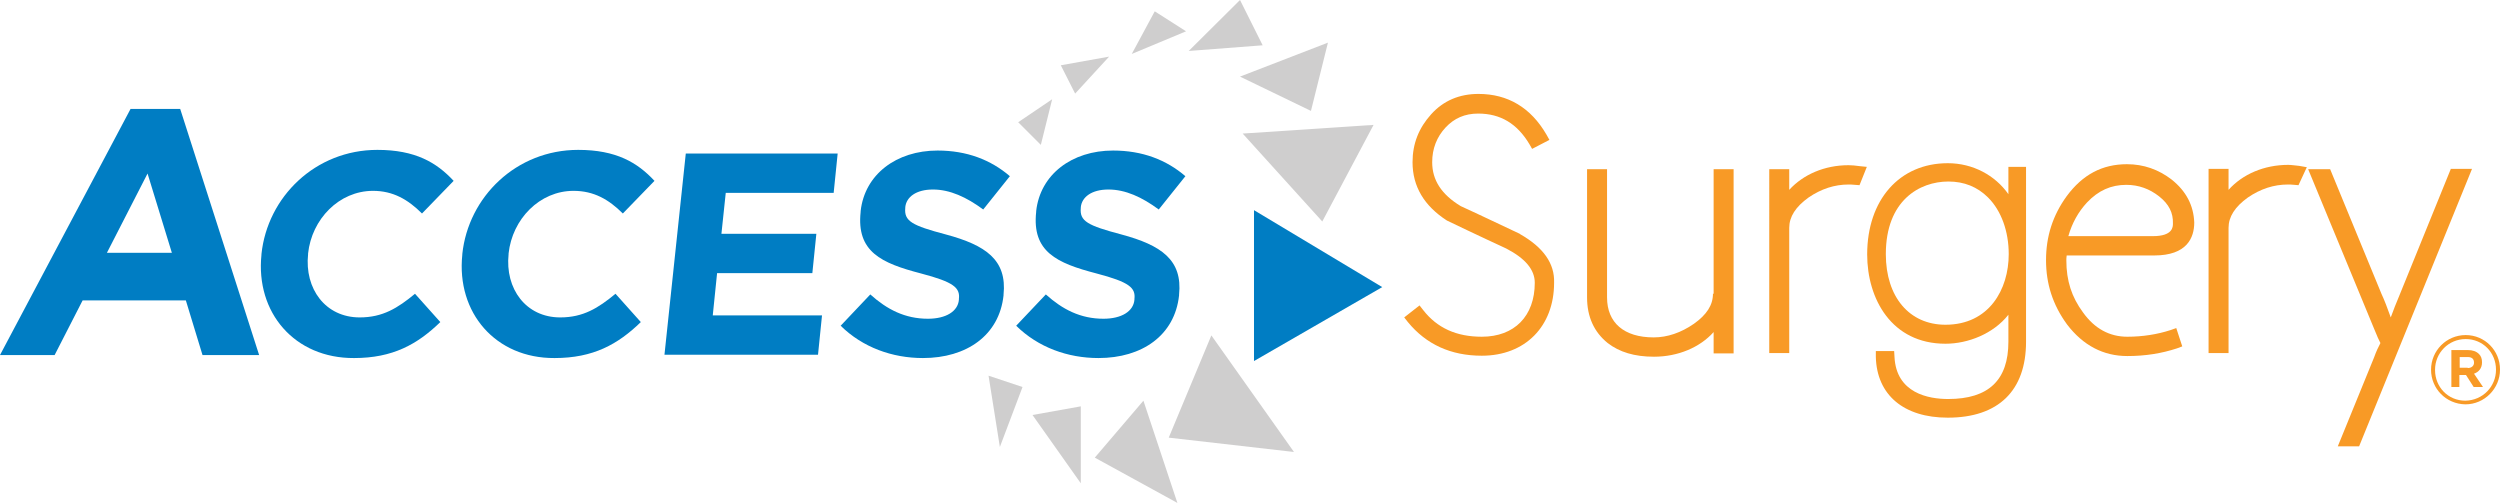
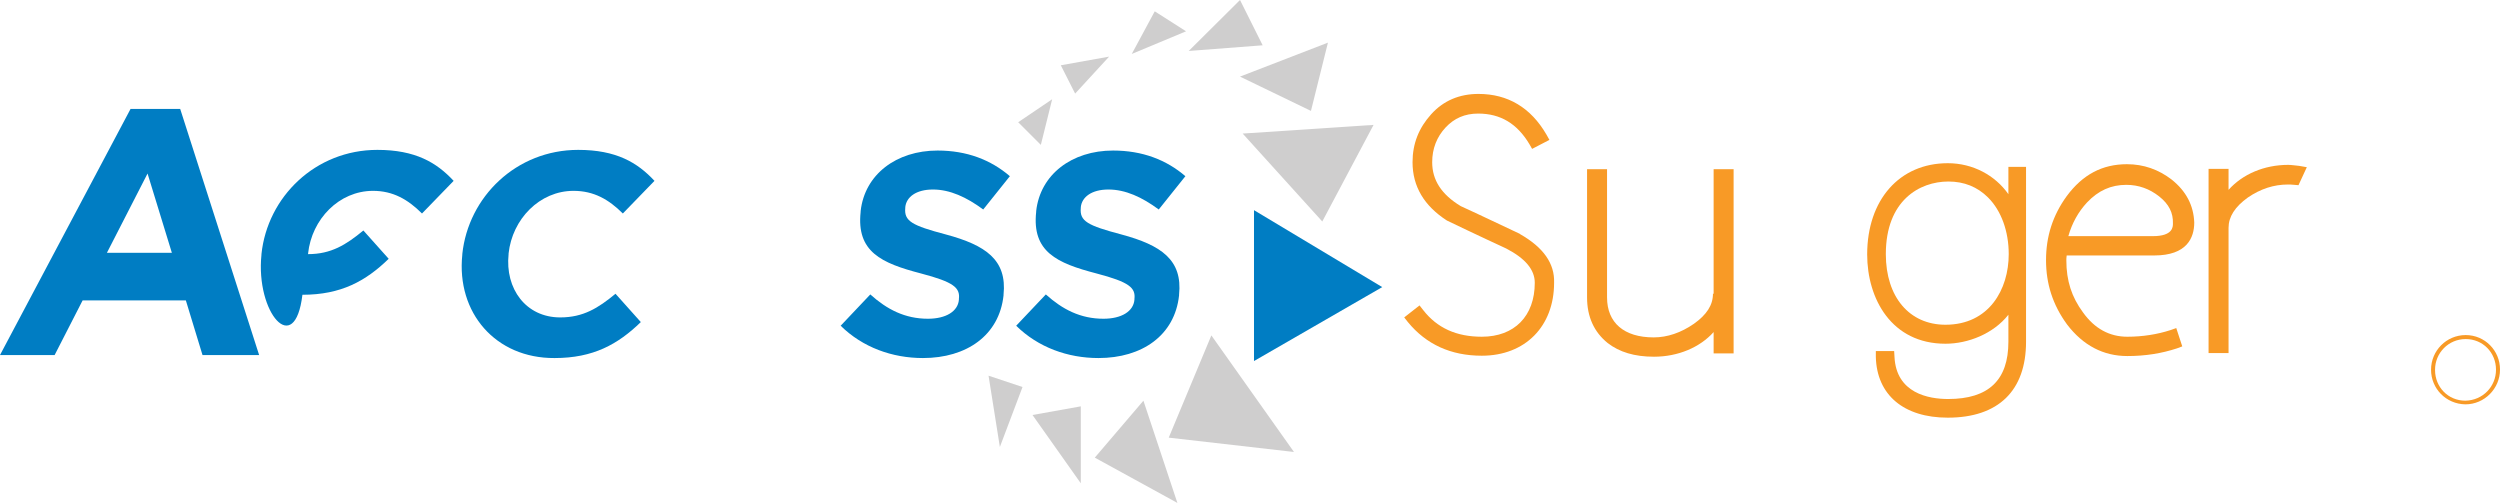
<svg xmlns="http://www.w3.org/2000/svg" version="1.1" id="Layer_1" x="0px" y="0px" viewBox="0 0 750.6 151" style="enable-background:new 0 0 750.6 151;" xml:space="preserve">
  <style type="text/css">
	.st0{fill:#007DC3;}
	.st1{fill:#CFCECE;}
	.st2{fill:#F89A26;}
</style>
  <g>
    <g>
      <path class="st0" d="M39.2,32.7h14.9l23.7,73.9h-17l-5-16.4h-31l-8.4,16.4H0L39.2,32.7z M51.6,75.9l-7.3-23.8L32.1,75.9    C32.1,75.9,51.6,75.9,51.6,75.9z" />
-       <path class="st0" d="M78.5,76.5v-0.2C80.3,59.1,94.7,45,113.3,45c11.4,0,17.8,3.8,22.9,9.3l-9.5,9.8c-4.2-4.2-8.7-6.8-14.7-6.8    c-10.2,0-18.4,8.5-19.5,18.8v0.2c-1.1,10.4,5.2,19,15.5,19c6.9,0,11.4-2.8,16.6-7.1l7.6,8.5c-6.9,6.7-14.3,10.8-25.9,10.8    C88.5,107.6,76.7,93.9,78.5,76.5z" />
+       <path class="st0" d="M78.5,76.5v-0.2C80.3,59.1,94.7,45,113.3,45c11.4,0,17.8,3.8,22.9,9.3l-9.5,9.8c-4.2-4.2-8.7-6.8-14.7-6.8    c-10.2,0-18.4,8.5-19.5,18.8v0.2c6.9,0,11.4-2.8,16.6-7.1l7.6,8.5c-6.9,6.7-14.3,10.8-25.9,10.8    C88.5,107.6,76.7,93.9,78.5,76.5z" />
      <path class="st0" d="M138.8,76.5v-0.2C140.6,59.1,155,45,173.6,45c11.4,0,17.8,3.8,22.9,9.3l-9.5,9.8c-4.2-4.2-8.7-6.8-14.8-6.8    c-10.2,0-18.4,8.5-19.5,18.8v0.2c-1.1,10.4,5.2,19,15.5,19c6.9,0,11.4-2.8,16.6-7.1l7.6,8.5c-6.9,6.7-14.3,10.8-25.9,10.8    C148.8,107.6,137,93.9,138.8,76.5z" />
-       <path class="st0" d="M205.9,46.1h45.6l-1.2,11.8h-32.4l-1.3,12.3h28.5L243.9,82h-28.6L214,94.7h32.8l-1.2,11.8h-46.1L205.9,46.1z" />
      <path class="st0" d="M252.4,97.8l8.9-9.4c5,4.5,10.4,7.3,17.3,7.3c5.4,0,9-2.2,9.3-5.7v-0.2c0.4-3.4-1.5-5.1-11.4-7.7    c-11.9-3.1-19.4-6.5-18.1-18.5v-0.2c1.2-11,10.7-18.2,23.1-18.2c8.8,0,16,2.8,21.7,7.7l-8,10c-5-3.7-10-6-15.1-6s-8,2.3-8.3,5.3    v0.2c-0.4,4,2,5.3,12.2,8c11.9,3.2,18.4,7.6,17.3,18.1v0.2c-1.3,12-11.1,18.8-24.2,18.8C267.9,107.5,259,104.3,252.4,97.8z" />
      <path class="st0" d="M305.1,97.8l8.9-9.4c5,4.5,10.4,7.3,17.3,7.3c5.4,0,9-2.2,9.3-5.7v-0.2c0.4-3.4-1.5-5.1-11.4-7.7    c-11.9-3.1-19.4-6.5-18.1-18.5v-0.2c1.2-11,10.7-18.2,23.1-18.2c8.8,0,16,2.8,21.7,7.7l-8,10c-5-3.7-10-6-15.1-6s-8,2.3-8.3,5.3    v0.2c-0.4,4,2,5.3,12.2,8c11.9,3.2,18.4,7.6,17.3,18.1v0.2c-1.3,12-11.1,18.8-24.2,18.8C320.6,107.5,311.7,104.3,305.1,97.8z" />
    </g>
    <polygon class="st0" points="376.5,63.1 376.5,108.4 415,86.2  " />
    <polygon class="st1" points="363.7,100.7 350.9,131.4 388.5,135.7  " />
    <polygon class="st1" points="343.3,120.3 328.7,137.4 353.5,151  " />
    <polygon class="st1" points="324.5,122 310,124.6 324.5,145.1  " />
    <polygon class="st1" points="315.9,29.8 305.7,36.7 312.5,43.5  " />
    <polygon class="st1" points="322.8,28.1 318.5,19.6 333,17  " />
    <polygon class="st1" points="346.7,3.4 339.8,16.2 356.1,9.4  " />
    <polygon class="st1" points="372.3,0 356.9,15.3 379.1,13.6  " />
    <polygon class="st1" points="372.3,23 393.6,33.3 398.7,12.8  " />
    <polygon class="st1" points="373.1,40.1 397,66.5 412.4,37.5  " />
    <polygon class="st1" points="296.8,112.8 300.2,134.2 307,116.2  " />
    <g>
      <path class="st2" d="M456.4,70.3l-0.1-0.1c-3-1.4-5.9-2.8-8.9-4.2c-2.9-1.4-5.8-2.7-8.8-4.1c-5.8-3.5-8.6-7.8-8.6-13.2    c0-4.1,1.4-7.6,4-10.4c2.6-2.8,5.8-4.2,9.8-4.2c6.7,0,11.7,3,15.4,9.2l0.8,1.4l5.2-2.7l-0.9-1.6c-4.7-8.1-11.6-12.2-20.4-12.2    c-5.7,0-10.5,2-14.2,6.1c-3.7,4.1-5.6,8.8-5.6,14.4c0,7.3,3.5,13.1,10.3,17.5l0.2,0.1c3.9,1.9,8,3.8,11.8,5.6    c2,0.9,3.9,1.8,5.8,2.7c5.8,3,8.6,6.4,8.6,10.3c0,10-6.1,16.2-15.9,16.2c-7.6,0-13.4-2.6-17.6-8l-1.1-1.4l-4.6,3.6l1.1,1.4    c5.5,6.7,12.9,10.1,22.2,10.1c13,0,21.7-8.8,21.7-21.9C466.8,79.1,463.4,74.3,456.4,70.3z" />
      <path class="st2" d="M514.3,88.2c0,3.4-1.9,6.3-5.7,9c-3.9,2.7-8,4.1-12.1,4.1c-8.9,0-14-4.4-14-12V50.8h-6v38.5    c0,5.8,2.1,10.4,6.2,13.7c3.5,2.7,8,4.1,13.9,4.1c7.2,0,13.8-2.8,17.9-7.4v6.4h6V50.8h-6V88.2z" />
-       <path class="st2" d="M558.5,49.9c-1.4-0.2-2.6-0.3-3.5-0.3c-7.2,0-13.6,2.8-17.8,7.4v-6.2h-6V106h6V68.4c0-3.3,1.9-6.3,5.8-9.1    c3.8-2.6,7.8-3.9,12-3.9c0.4,0,1.1,0,2,0.1l1.3,0.1l2.2-5.5L558.5,49.9z" />
      <path class="st2" d="M603,58.3c-4-5.7-10.7-9.3-18.2-9.3c-14.5,0-24.2,11-24.2,27.4c0,13.3,7.3,26.8,23.5,26.8    c6.8,0,14.4-3,18.9-8.7v8.1c0,11.5-5.9,17.2-18.1,17.2c-5.8,0-15.6-1.7-16.1-12.7l-0.1-1.7h-5.5l0,1.8    c0.3,11.4,8.4,18.2,21.6,18.2c15.2,0,23.5-8.1,23.5-22.8V50.1H603V58.3z M596.9,59.3c4,4,6.2,10.2,6.2,17c0,10.6-5.9,21.2-19,21.2    c-10.8,0-17.9-8.3-17.9-21.2c0-16.1,10.1-21.8,18.8-21.8C589.7,54.5,593.7,56.1,596.9,59.3z" />
      <path class="st2" d="M652,53.9c-3.9-3-8.4-4.6-13.4-4.6c-7.4,0-13.3,3.1-18.1,9.6c-4.2,5.8-6.2,12.1-6.2,19.2    c0,7.1,2,13.4,6.3,19.3c4.8,6.3,10.9,9.5,18.1,9.5c5.5,0,10.3-0.8,14.9-2.3l1.6-0.6l-1.8-5.5l-1.7,0.6c-4,1.3-8.4,2-13,2    c-5.3,0-9.8-2.4-13.3-7.3c-3.4-4.6-5-9.5-5-15.6c0-0.3,0-0.9,0.1-1.5h26.3c9.8,0,12-5.3,12-9.9C658.6,61.7,656.4,57.4,652,53.9z     M638.4,55.5c3.7,0,7,1.2,9.9,3.5l0,0c2.9,2.3,4.2,4.9,4.1,8.1c0,1,0,3.8-6,3.8h-25.4c1.1-3.9,3-7.3,5.6-10.1    C630,57.2,633.8,55.5,638.4,55.5z" />
      <path class="st2" d="M687,49.5c-7.2,0-13.7,2.8-17.9,7.5v-6.3h-6V106h6V68.4c0-3.3,1.9-6.3,5.8-9.1c3.8-2.6,7.8-3.9,12-3.9    c0.5,0,1.1,0,2,0.1l1.2,0.1l2.5-5.4l-2.3-0.4C689.2,49.7,687.9,49.5,687,49.5z" />
-       <path class="st2" d="M735.8,50.8l-15.2,37.4c-1.2,2.8-2.1,5.2-2.8,7.1c-1-2.8-1.9-5.2-2.8-7.1l-15.4-37.4H693l19.8,47.9    c0.9,2.3,1.5,3.5,1.9,4.3c-0.6,1.1-1.3,2.6-1.9,4.3L701.9,134h6.4l33.9-83.3H735.8z" />
      <path class="st2" d="M740.3,100.6c-5.8,0-10.4,4.7-10.4,10.4s4.5,10.3,10.3,10.4c5.8,0,10.4-4.8,10.4-10.4v-0.1    C750.6,105.3,746.1,100.6,740.3,100.6z M740.2,120.3c-5.2,0-9.1-4.1-9.1-9.2V111c0-5,4-9.2,9.2-9.2c5.2,0,9.1,4.1,9.1,9.2    C749.4,116,745.5,120.2,740.2,120.3z" />
-       <path class="st2" d="M745.2,108.8L745.2,108.8c0-1.1-0.3-1.9-0.9-2.5c-0.8-0.8-1.9-1.2-3.4-1.2H736h0v11.1h2.4v-3.6h1.9h0.1    l2.3,3.6h2.8l-2.7-4C744.2,111.7,745.2,110.6,745.2,108.8z M742.8,108.9c0,0.9-0.7,1.6-1.9,1.6v-0.1h-2.4v-3.2h2.4    C742.1,107.2,742.8,107.7,742.8,108.9L742.8,108.9z" />
    </g>
  </g>
</svg>